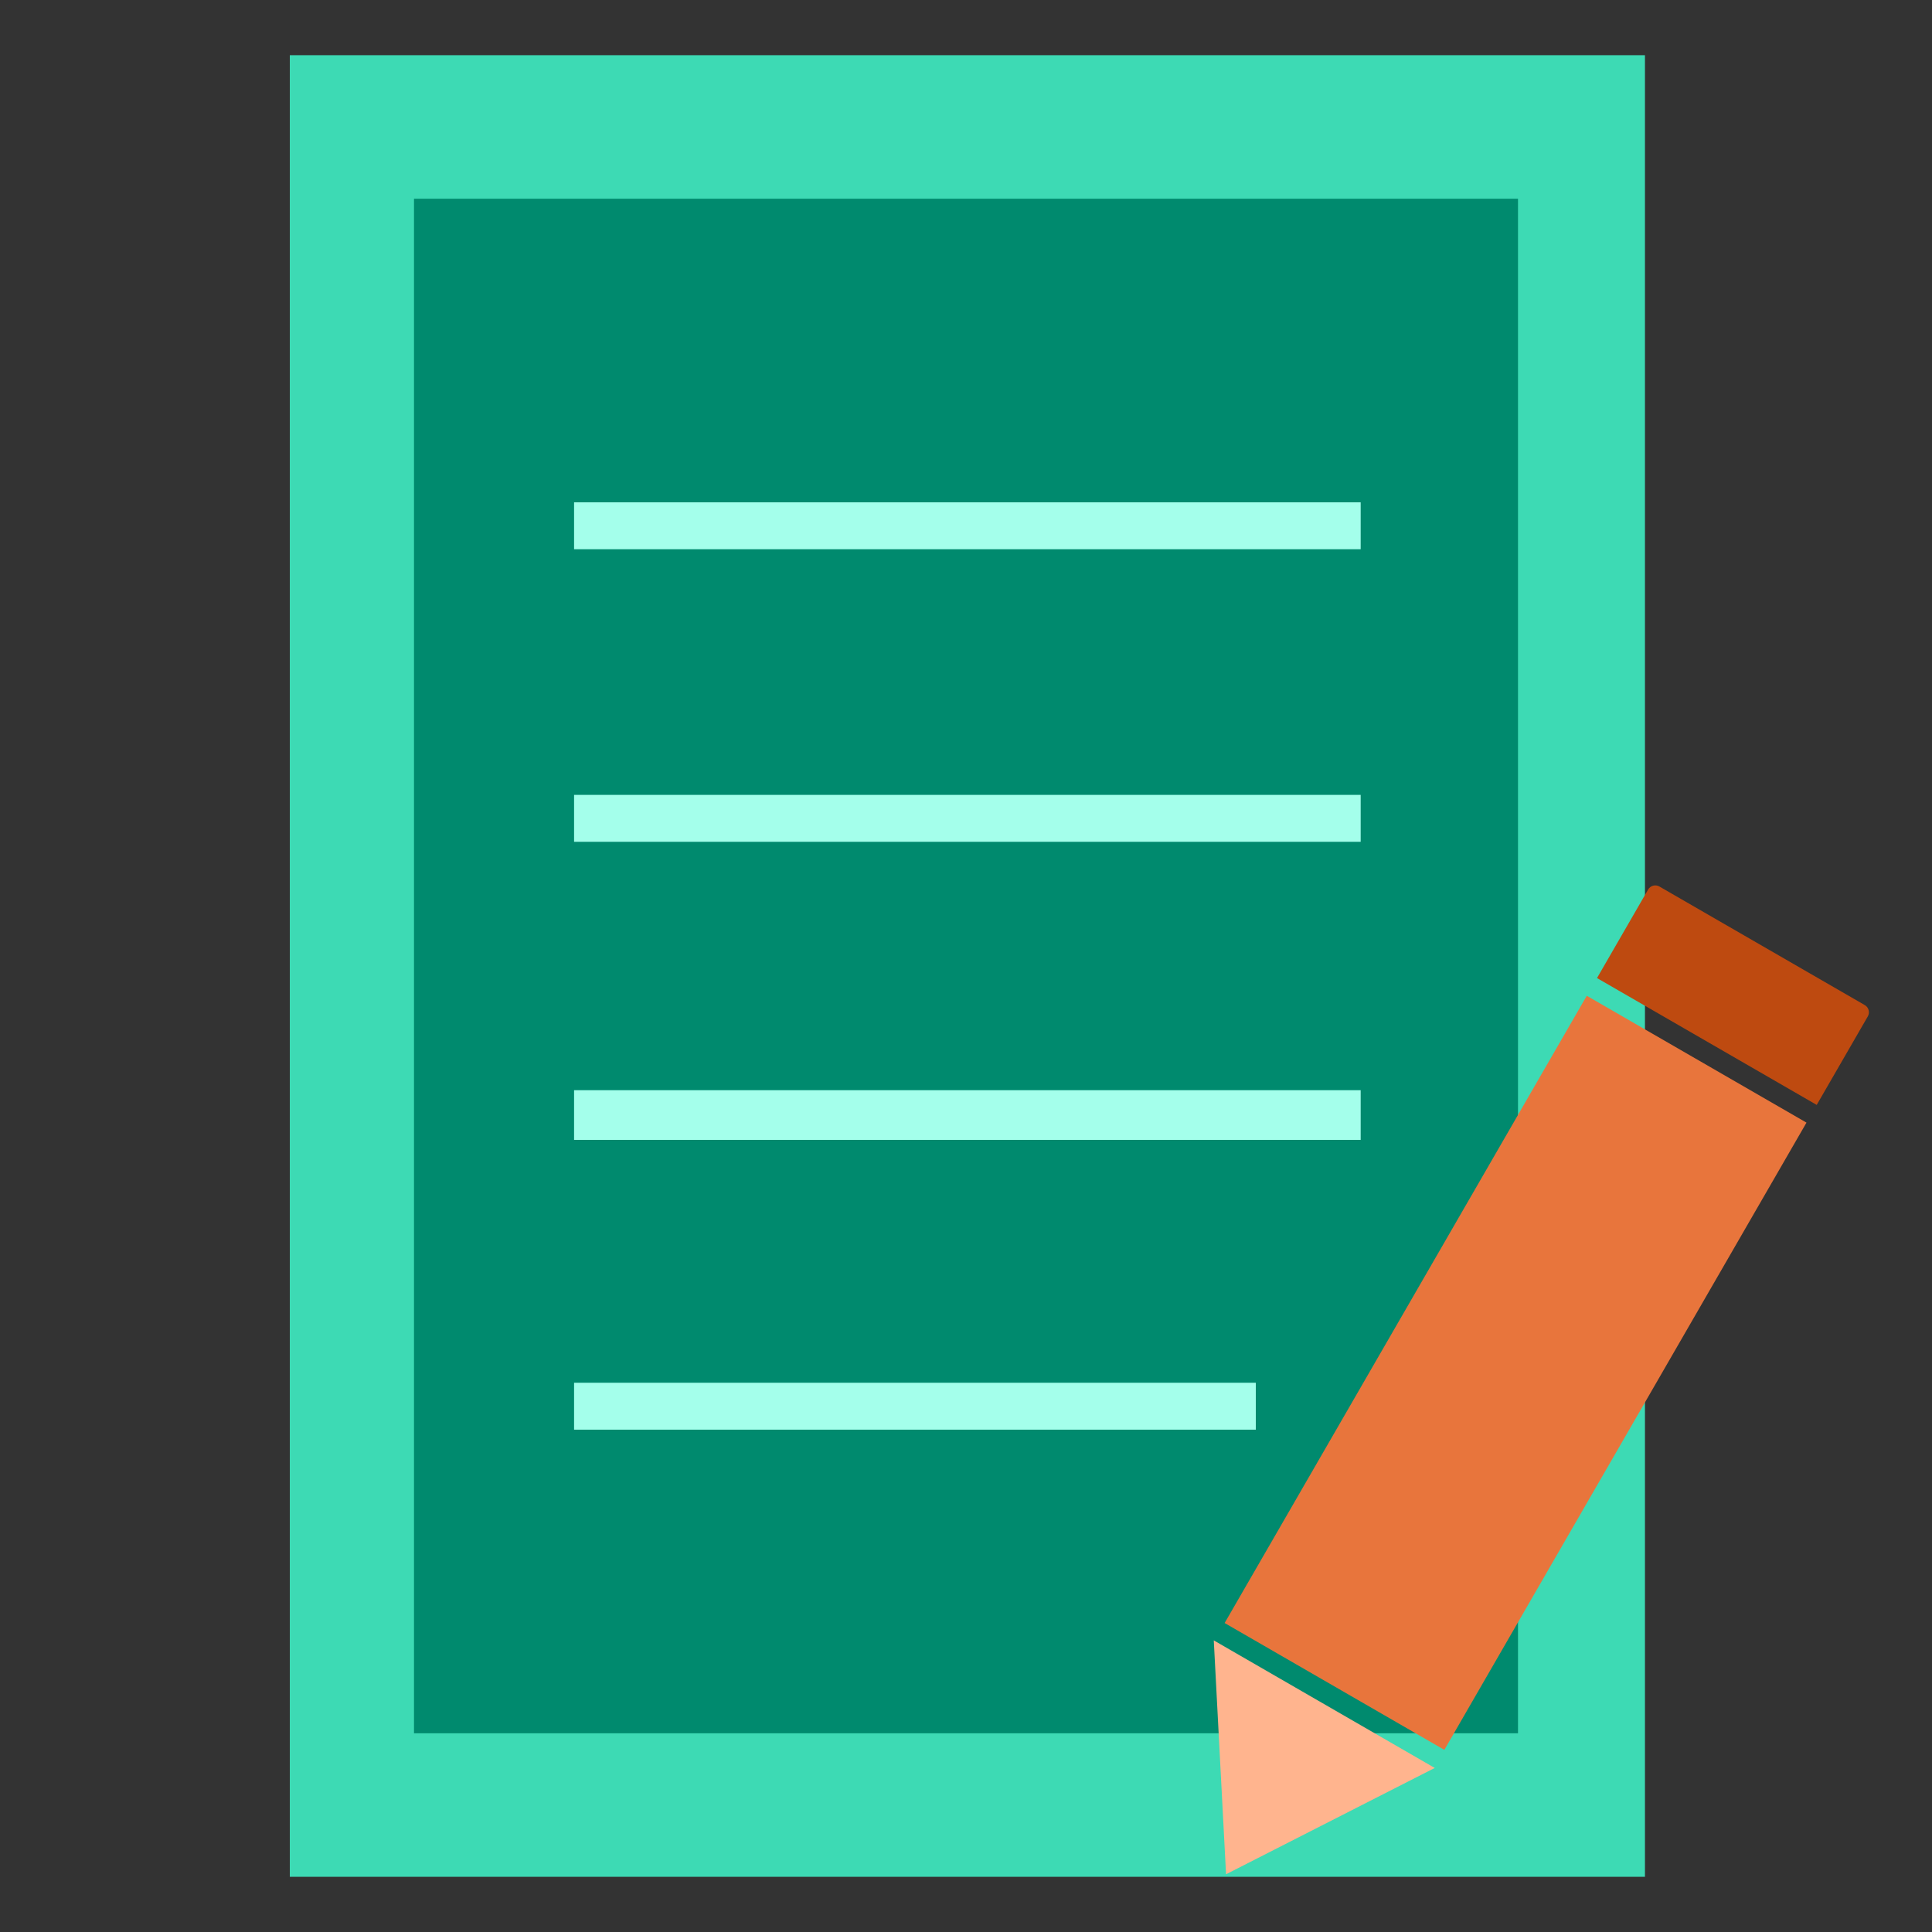
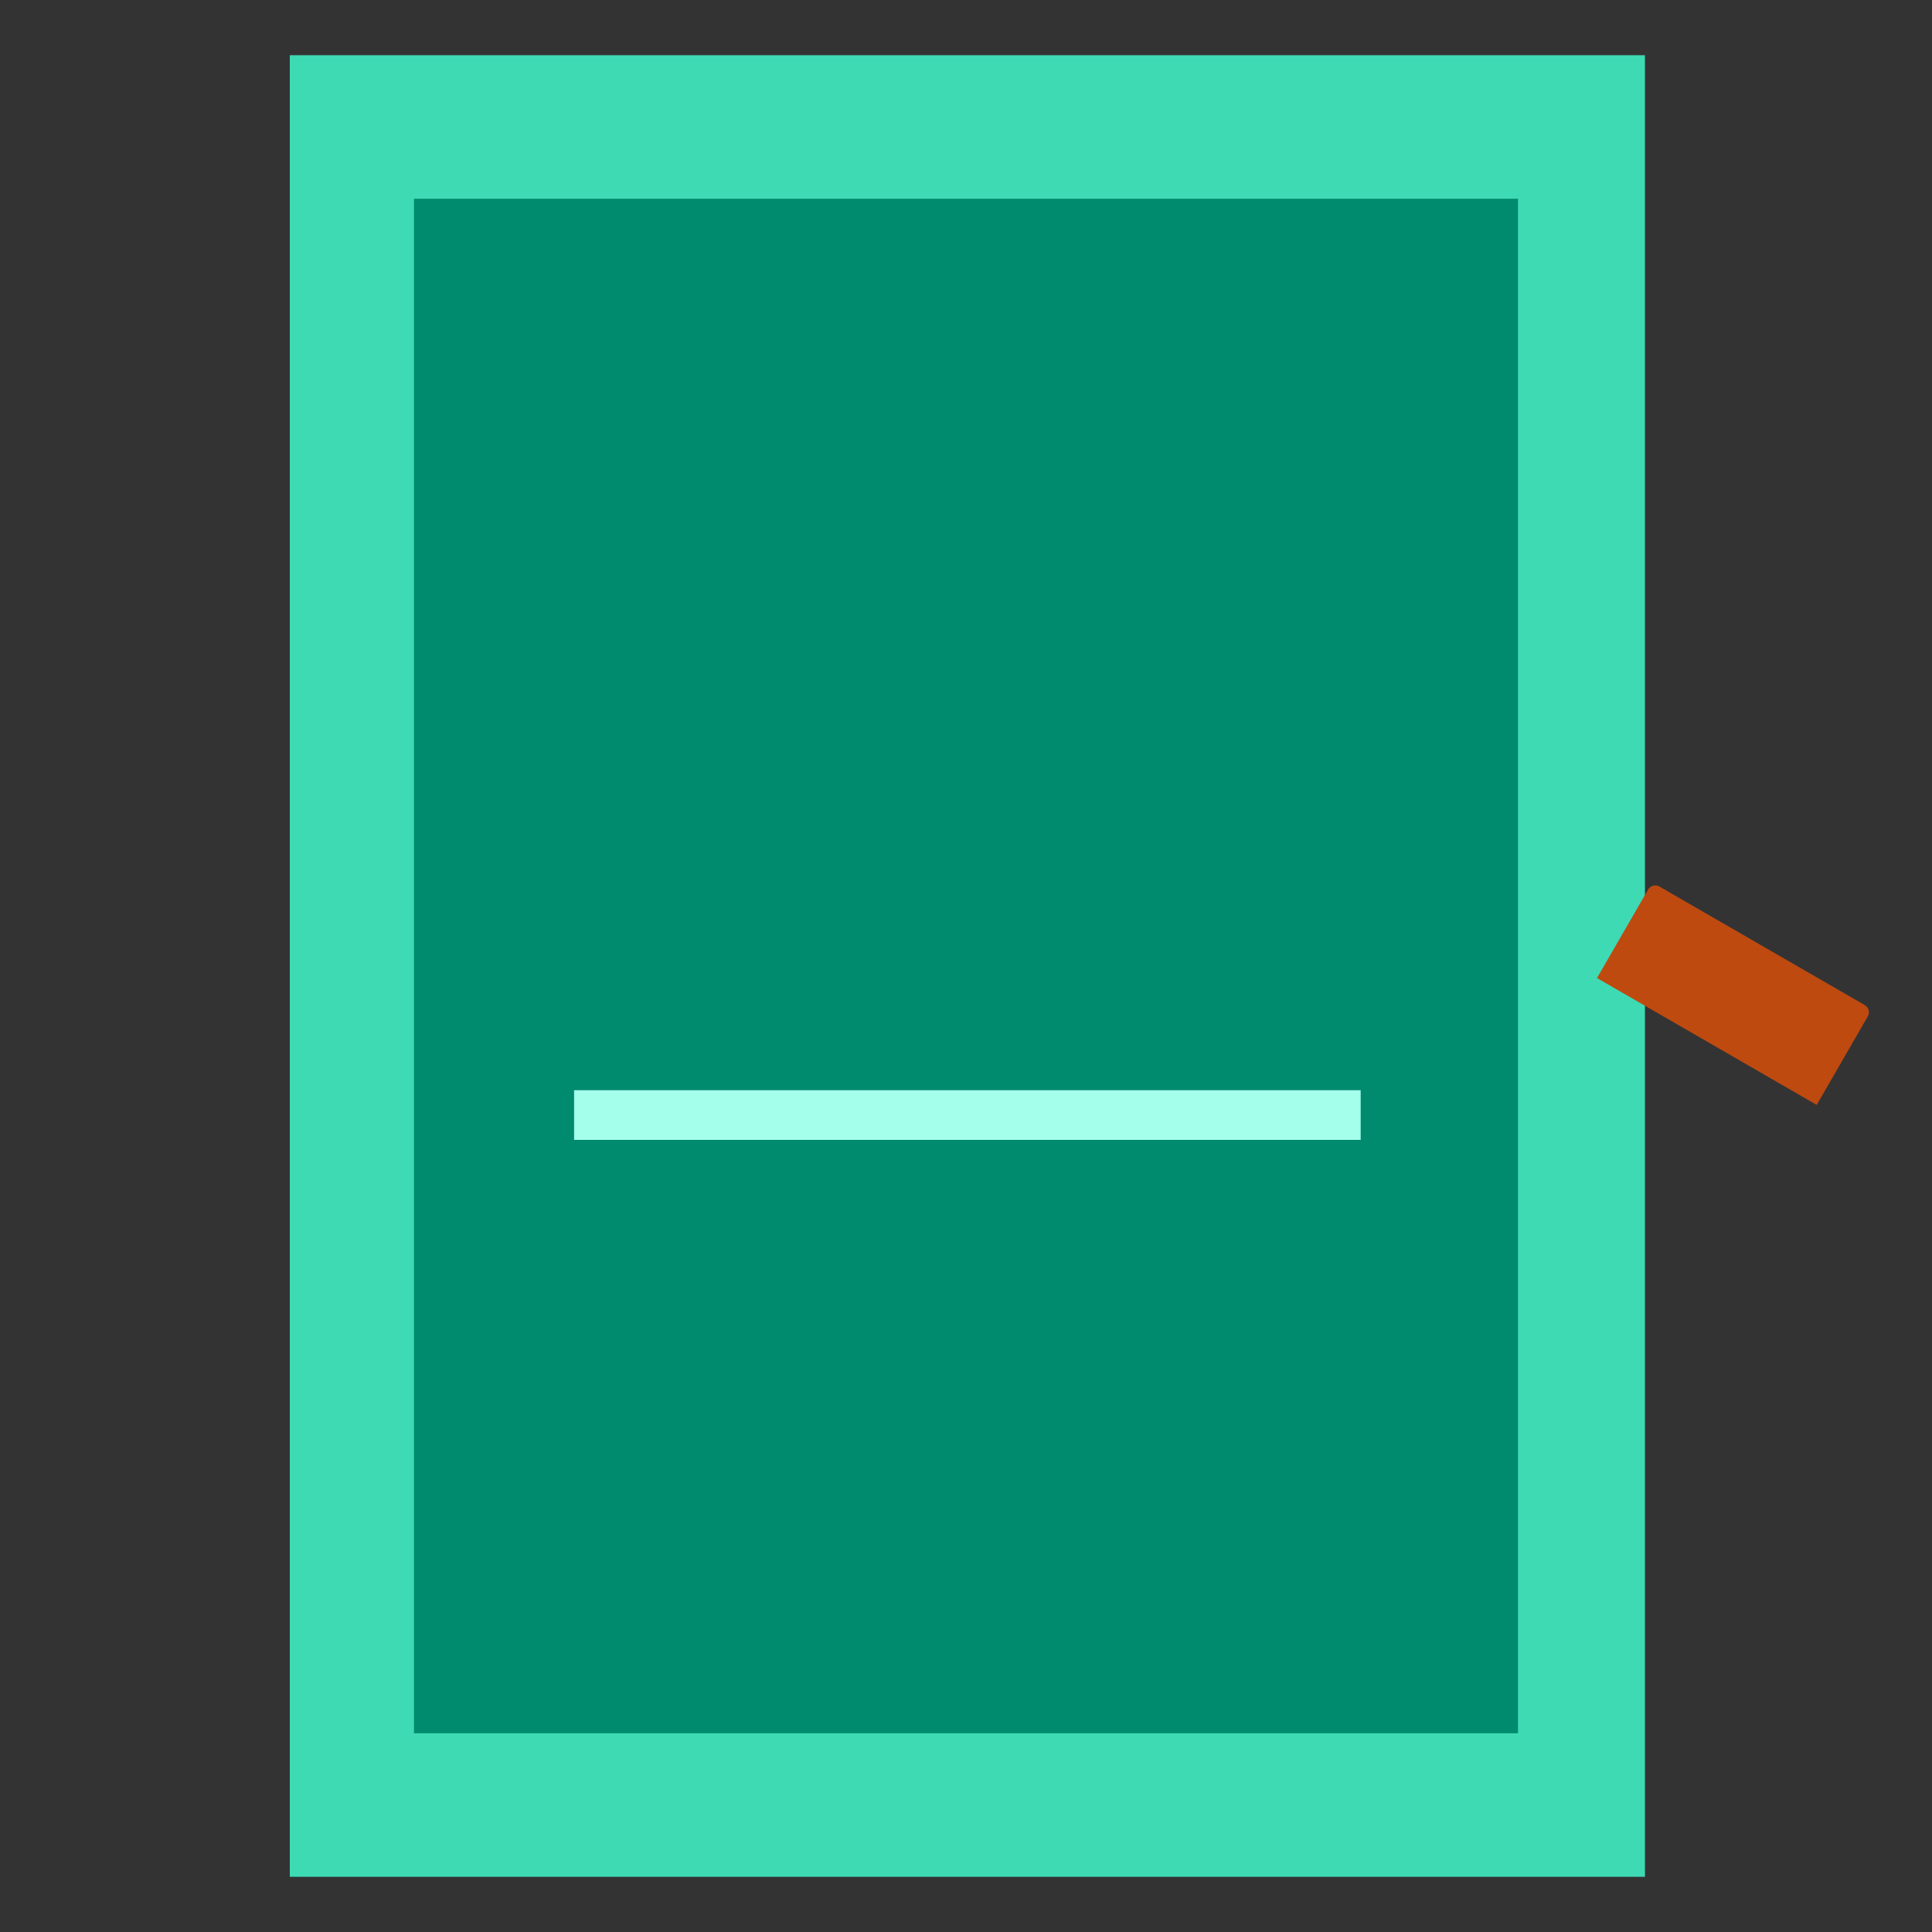
<svg xmlns="http://www.w3.org/2000/svg" width="700" height="700" viewBox="0 0 700 700" fill="none">
  <rect x="0" y="0" width="700" height="700" fill="#333333" stroke="none" />
  <g>
    <path d="M105 20H596V679.999H105V20Z" fill="#3DDAB4" />
    <path d="M150 72H550V628H150V72Z" fill="#008A6E" />
-     <path d="M208 182H493V199H208V182Z" fill="#A4FFEB" />
    <path d="M208 395H493V413H208V395Z" fill="#A4FFEB" />
-     <path d="M208 288H493V305H208V288Z" fill="#A4FFEB" />
-     <path d="M208 501H455V518H208V501Z" fill="#A4FFEB" />
-     <rect x="574.917" y="360.789" width="91.921" height="262.418" transform="rotate(30 574.917 360.789)" fill="#E8753C" />
    <path d="M597.139 322.301C597.967 320.866 599.802 320.375 601.237 321.203L675.646 364.163C677.081 364.992 677.573 366.827 676.744 368.261L658.229 400.33L578.624 354.37L597.139 322.301Z" fill="#BE4A10" />
-     <path d="M444.223 679.081L519.835 640.562L439.775 594.34L444.223 679.081Z" fill="#FFB48E" />
  </g>
  <defs>

</defs>
</svg>